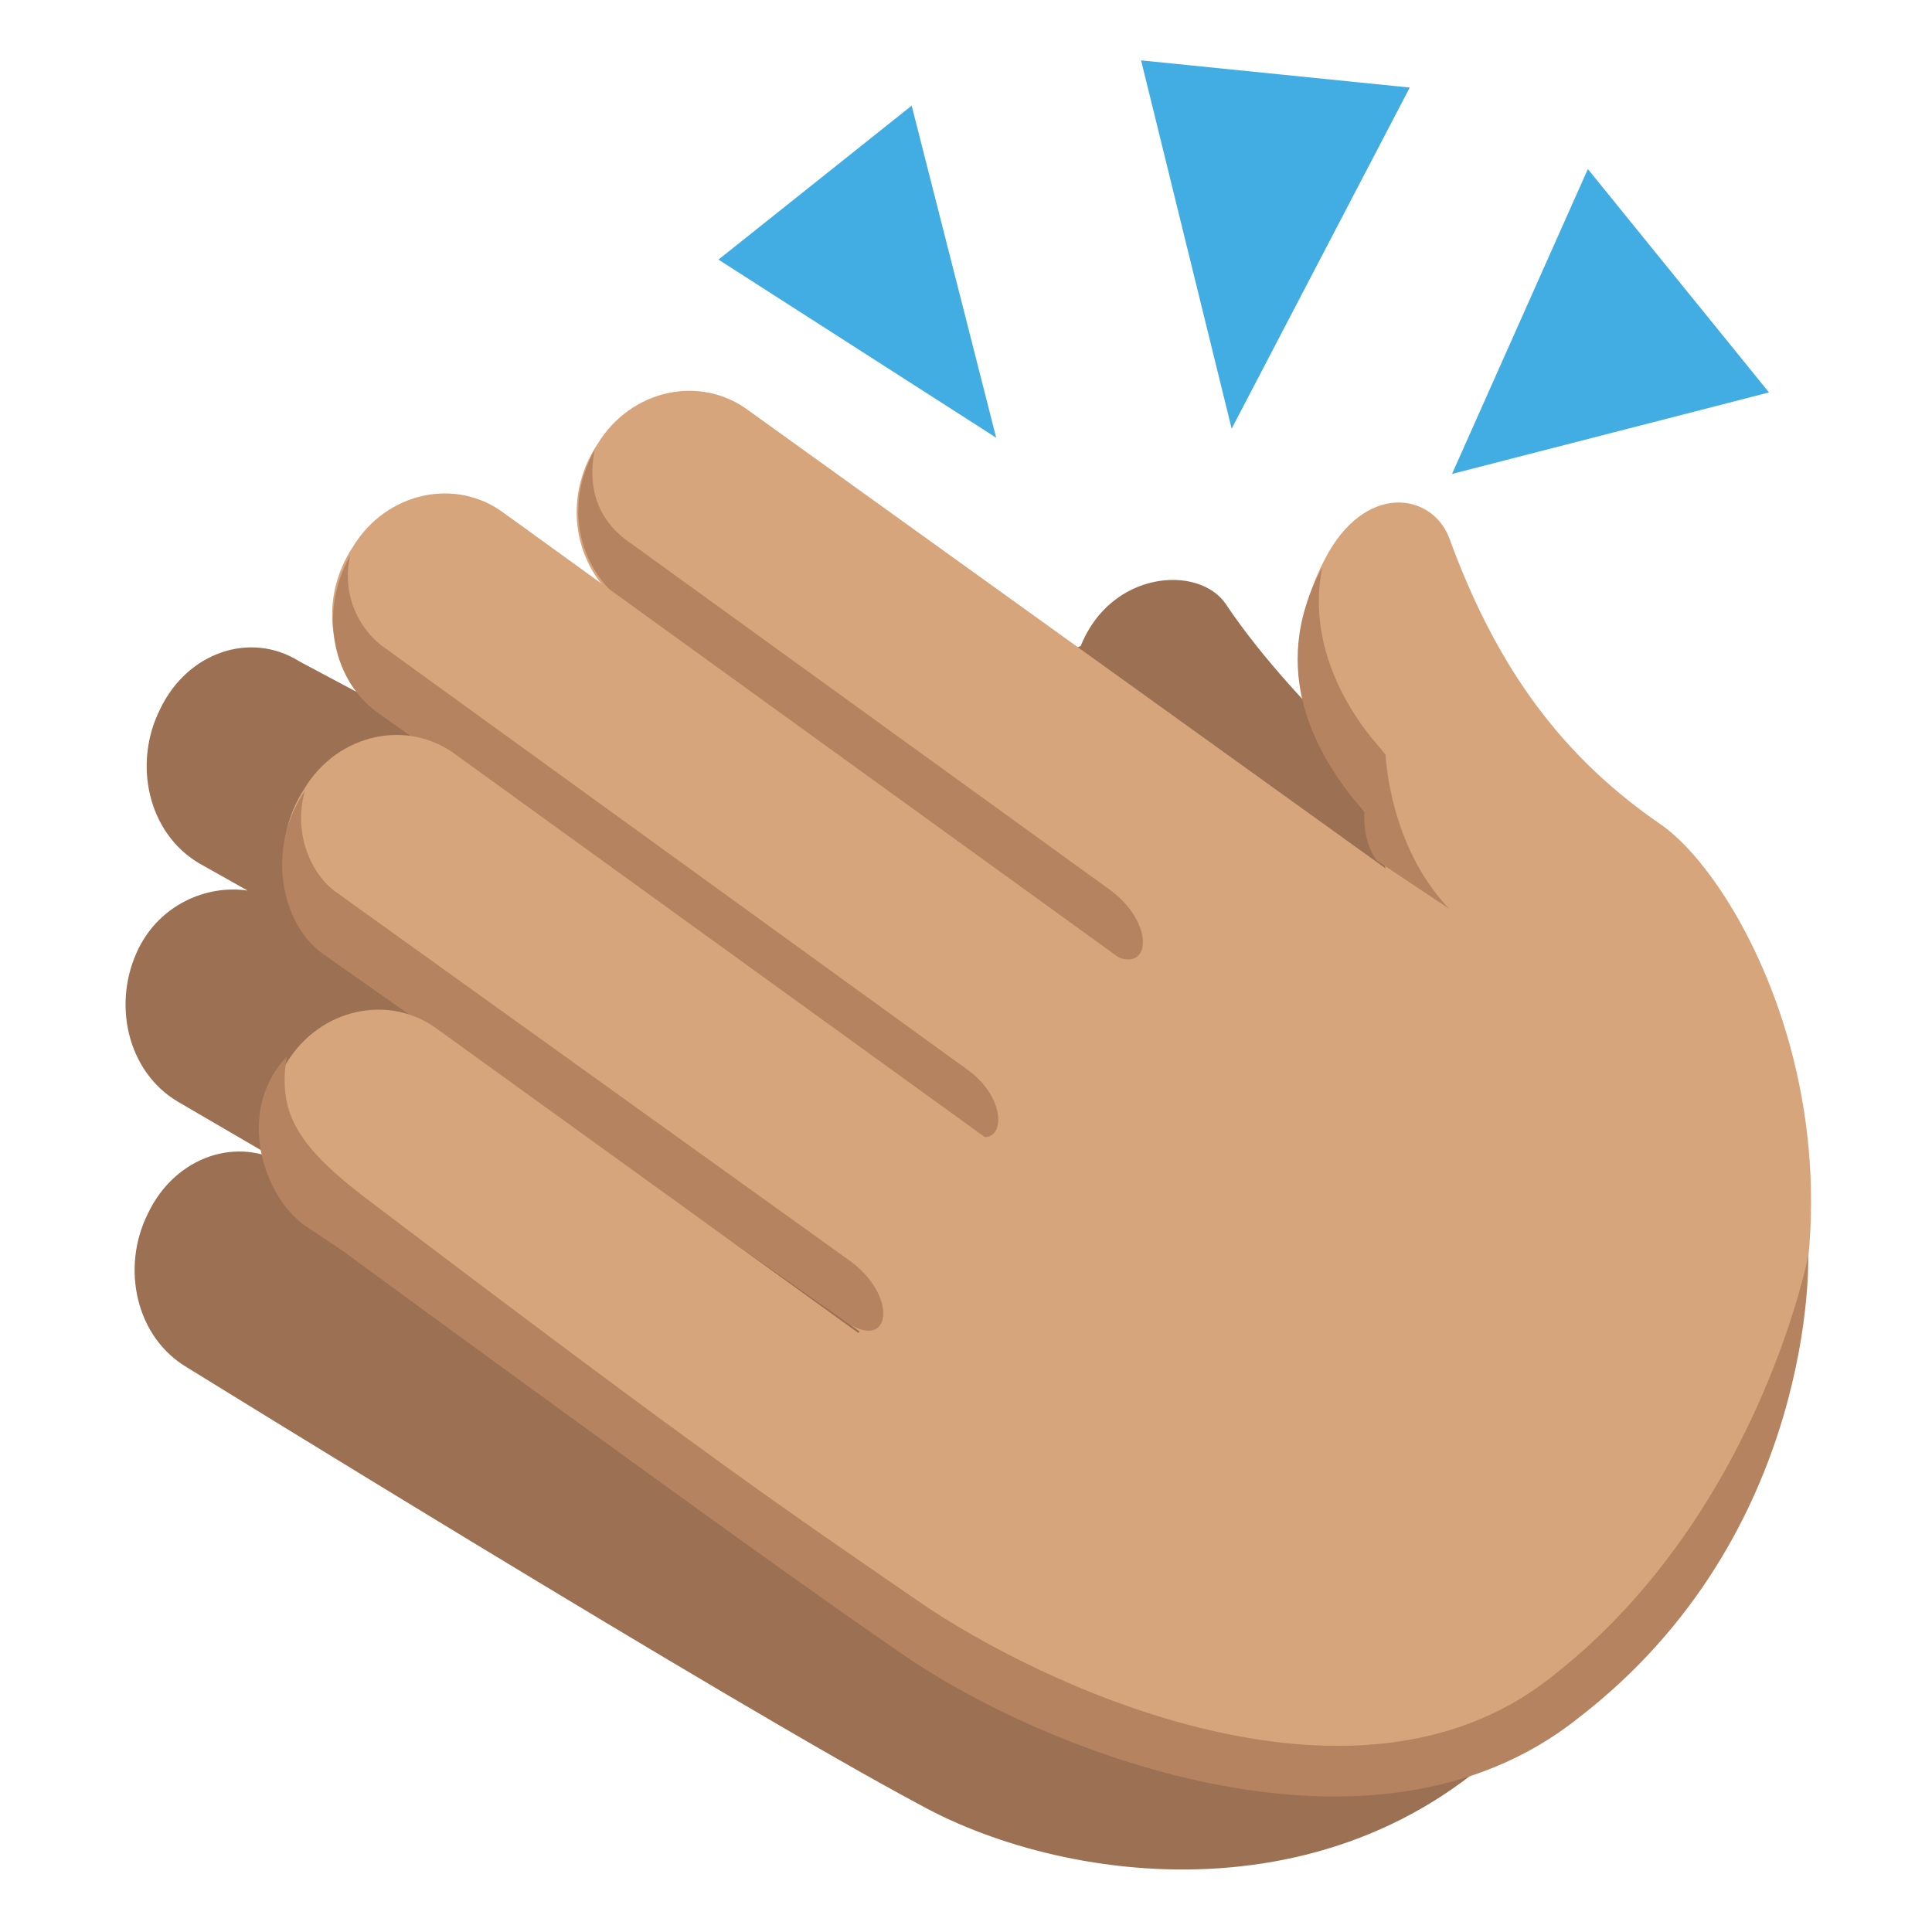
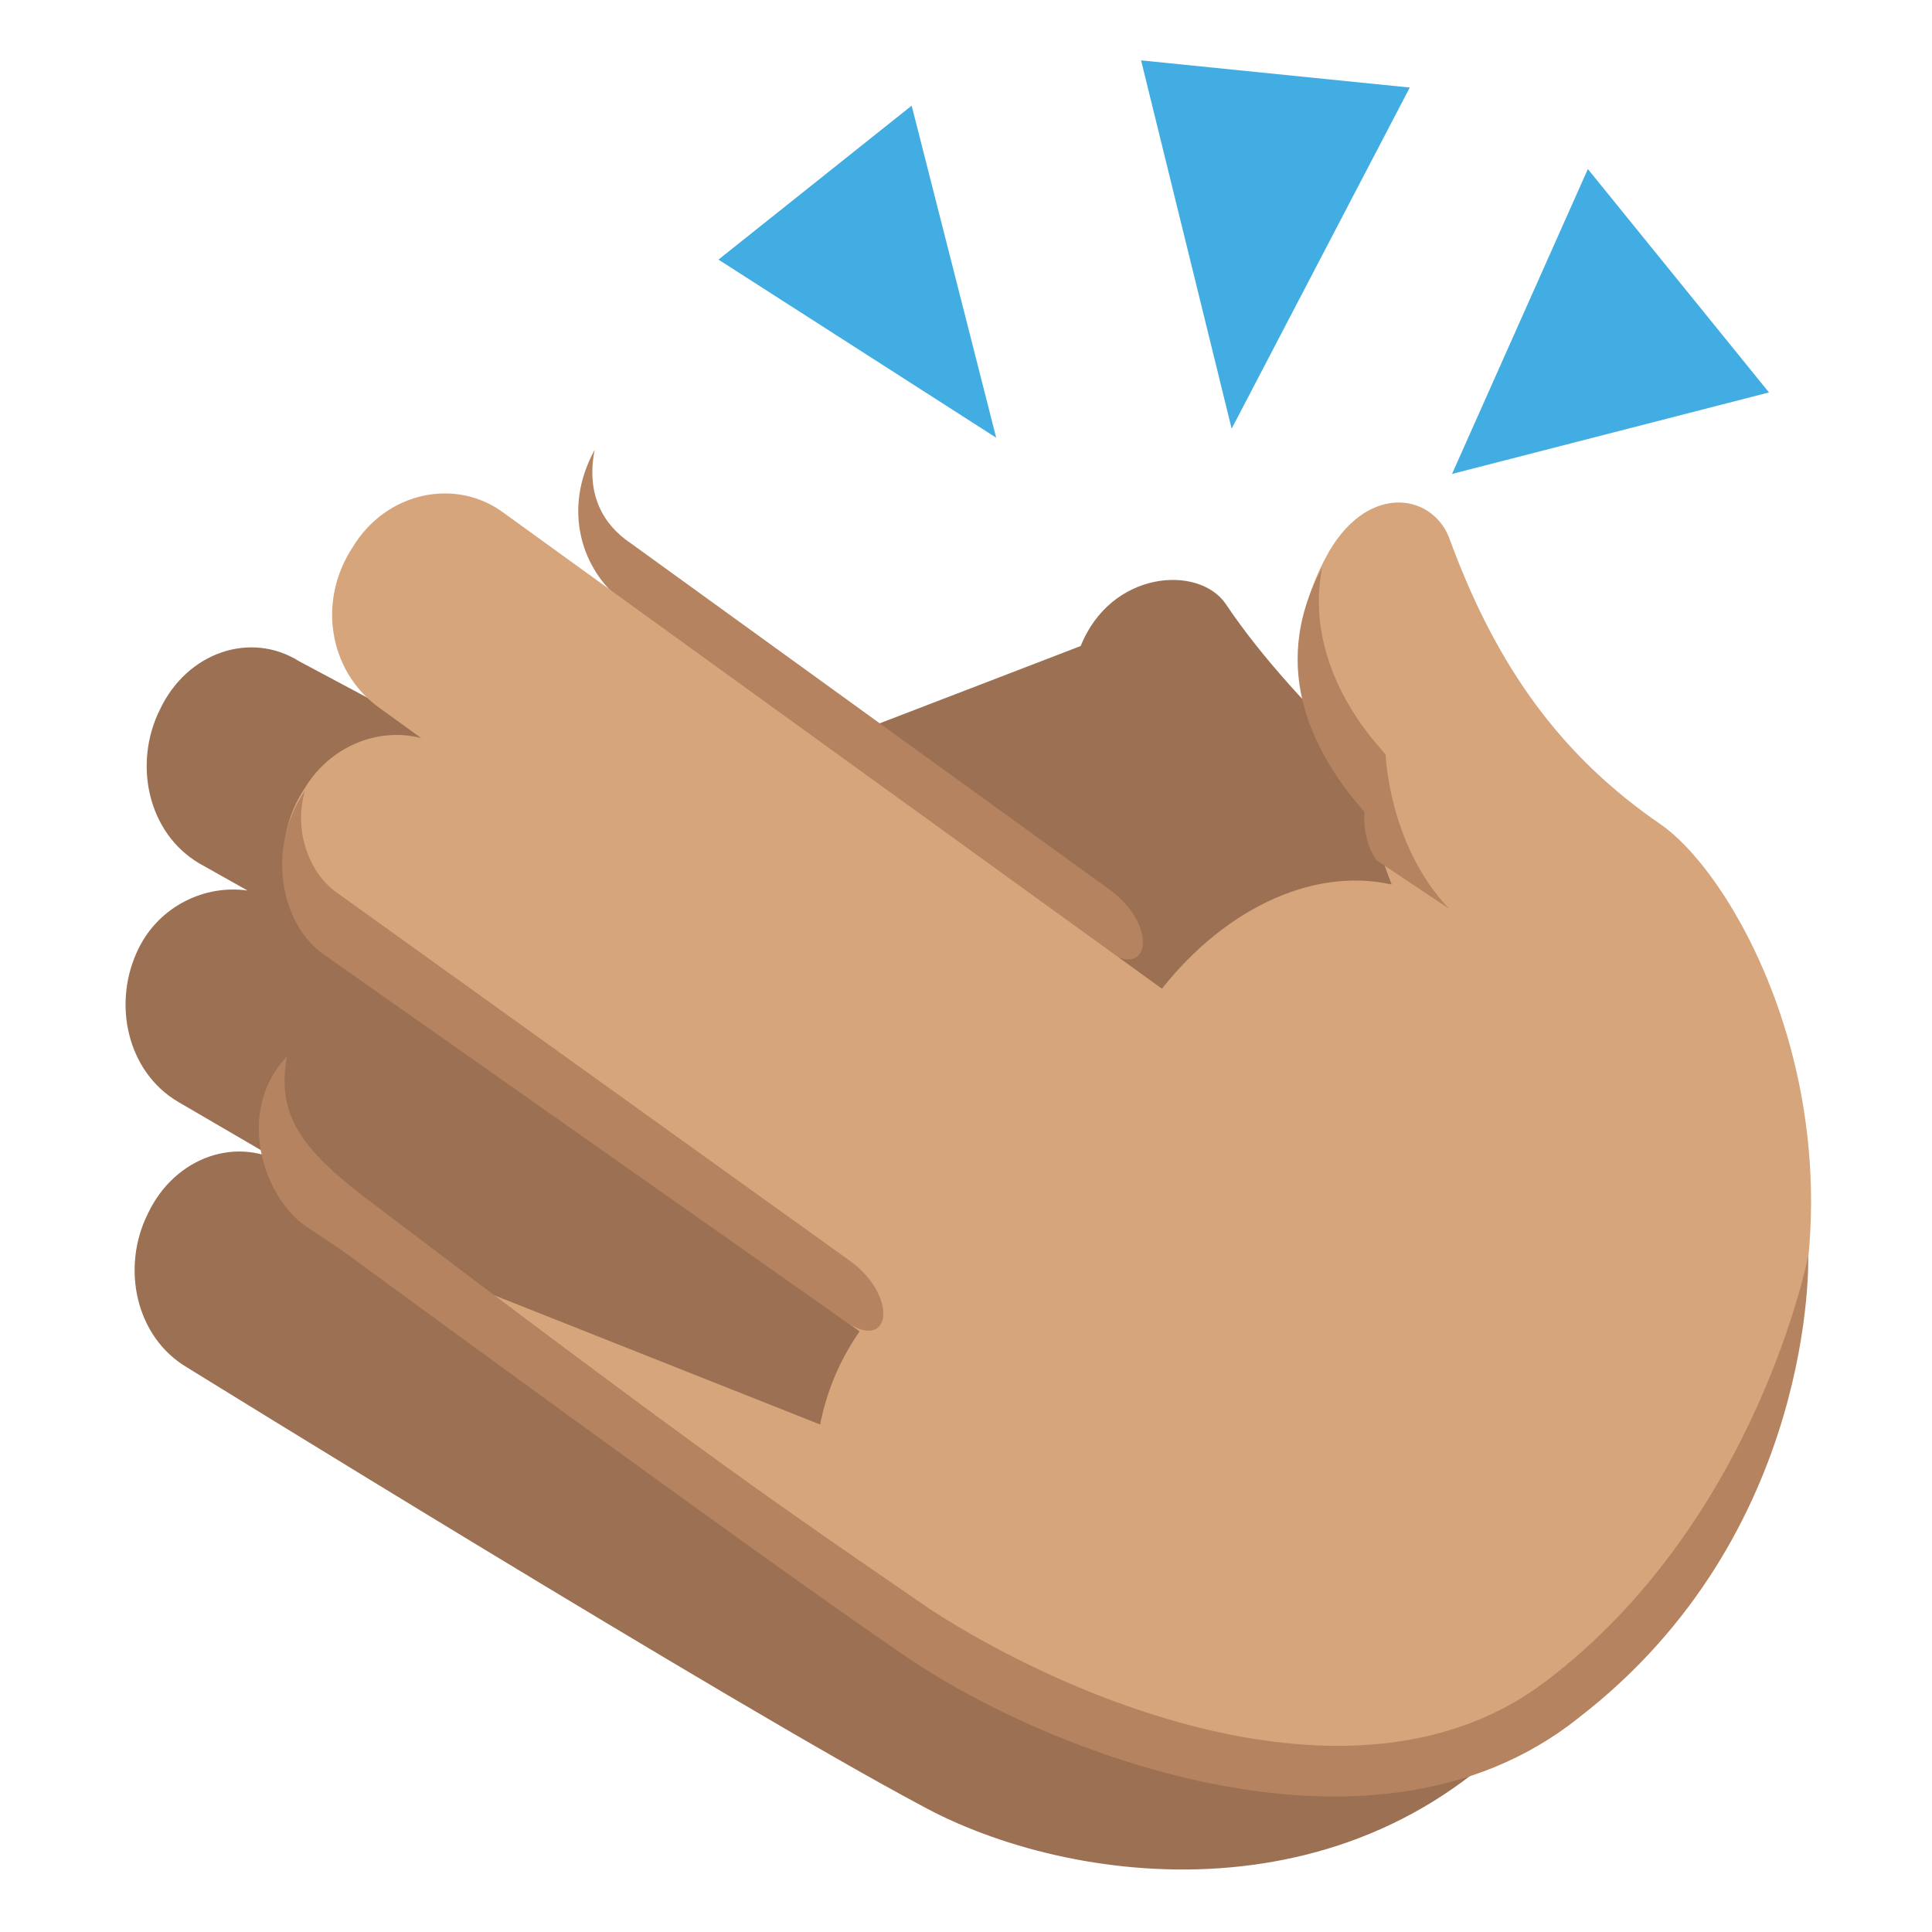
<svg xmlns="http://www.w3.org/2000/svg" viewBox="0 0 64 64">
  <path fill="#9c7052" d="M47.5 27.3S43 23.6 40.6 20c-.9-1.3-3.8-1.1-4.8 1.4l-15.6 6-10.3-5.5c-1.6-1-3.7-.3-4.6 1.6-.9 1.8-.4 4.1 1.3 5.1l1.6.9c-1.4-.2-2.9.5-3.6 1.9-.9 1.8-.4 4.1 1.3 5.1l3.6 2.1c-1.6-1-3.7-.3-4.6 1.6-.9 1.8-.4 4.1 1.3 5.1 0 0 18.1 11.2 24.3 14.5 4.9 2.7 14.6 4 20.7-3.4 2-2.6-3.7-29.1-3.7-29.1" />
  <g fill="#d6a57c">
    <path d="M55 27.3c-3.2-2.2-5.4-5.1-7-9.5-.6-1.5-2.8-1.8-4.1.7-1.9 3.6-.1 6.5.9 7.8l.5.6s.3 1.1.8 2.4c-2.7-.6-5.7.9-7.8 3.7-2.2 2.9-7.4 7.9-9.6 10.8-2.7 3.5-2 8.5 1 10.7 0 0 15.7 11.5 26.1-2.6 8.2-11 2.4-22.4-.8-24.6" />
-     <path d="M49.7 31.5c1.6 1.2 2 3.5.8 5.3-1.1 1.8-3.4 2.3-5 1.1L20.6 20c-1.6-1.2-2-3.5-.8-5.3 1.1-1.8 3.4-2.3 5-1.1l24.9 17.9" />
  </g>
  <path fill="#b58360" d="M36.8 29.5 20.9 18c-.9-.6-1.5-1.6-1.2-3.1-1.1 2-.4 4 .9 5l15.9 11.5c1.6 1.2 1.9-.7.3-1.9" />
  <path fill="#d6a57c" d="M41.6 35c1.6 1.2 2 3.5.8 5.3-1.1 1.8-3.4 2.3-5 1.1l-24.9-18c-1.6-1.2-2-3.5-.8-5.3 1.1-1.8 3.4-2.3 5-1.1l24.9 18" />
-   <path fill="#b58360" d="M32 35.4 12.8 21.5c-.9-.6-1.5-1.8-1.2-3.1-1.1 2-.5 4.2.9 5.2l19.3 13.7c1.5 1.2 1.8-.8.2-1.9" />
  <path fill="#d6a57c" d="M40 43c1.6 1.2 2 3.5.8 5.3-1.1 1.8-3.4 2.3-5 1.1l-24.9-18c-1.6-1.2-2-3.5-.8-5.3 1.1-1.8 3.4-2.3 5-1.1L40 43" />
  <path fill="#b58360" d="m28.2 41.8-17-12.2c-.9-.6-1.5-2-1.1-3.4-1.3 1.9-.8 4.4.6 5.4l17.2 12.1c1.6 1.2 1.9-.7.3-1.9" />
-   <path fill="#d6a57c" d="M39.3 52c1.6 1.2-9.8 2.4-11.4 1.2L10.3 40.5c-1.6-1.2-2-3.5-.8-5.3 1.1-1.8 3.4-2.3 5-1.1L39.3 52" />
+   <path fill="#d6a57c" d="M39.3 52c1.6 1.2-9.8 2.4-11.4 1.2L10.3 40.5L39.3 52" />
  <path fill="#b58360" d="M59.9 41.6s-1.7 8.8-8.7 14.1c-6.2 4.7-15.8.6-20.4-2.4C26 50 23.6 48.4 12 39.6c-2.2-1.7-2.8-2.8-2.5-4.6-1.7 1.8-.8 4.6.6 5.6l1.2.8s13.9 10.2 18.6 13.4c4.3 3 15.4 7.7 22.4 2.1 7.9-6.1 7.6-15.3 7.6-15.3M48 30.1C46 28 45.9 25 45.9 25l-.5-.6c-.8-1-2.1-3.1-1.6-5.6-1.9 3.5 0 6.3.9 7.5l.5.6s-.1.9.4 1.6l2.4 1.6" />
  <path fill="#42ade2" d="m37.8 2 3 12.2 5.9-11.3zm14.8 3.6-4.5 10.1L58.6 13zM30.2 3.5l2.8 11-9.2-5.9z" />
</svg>